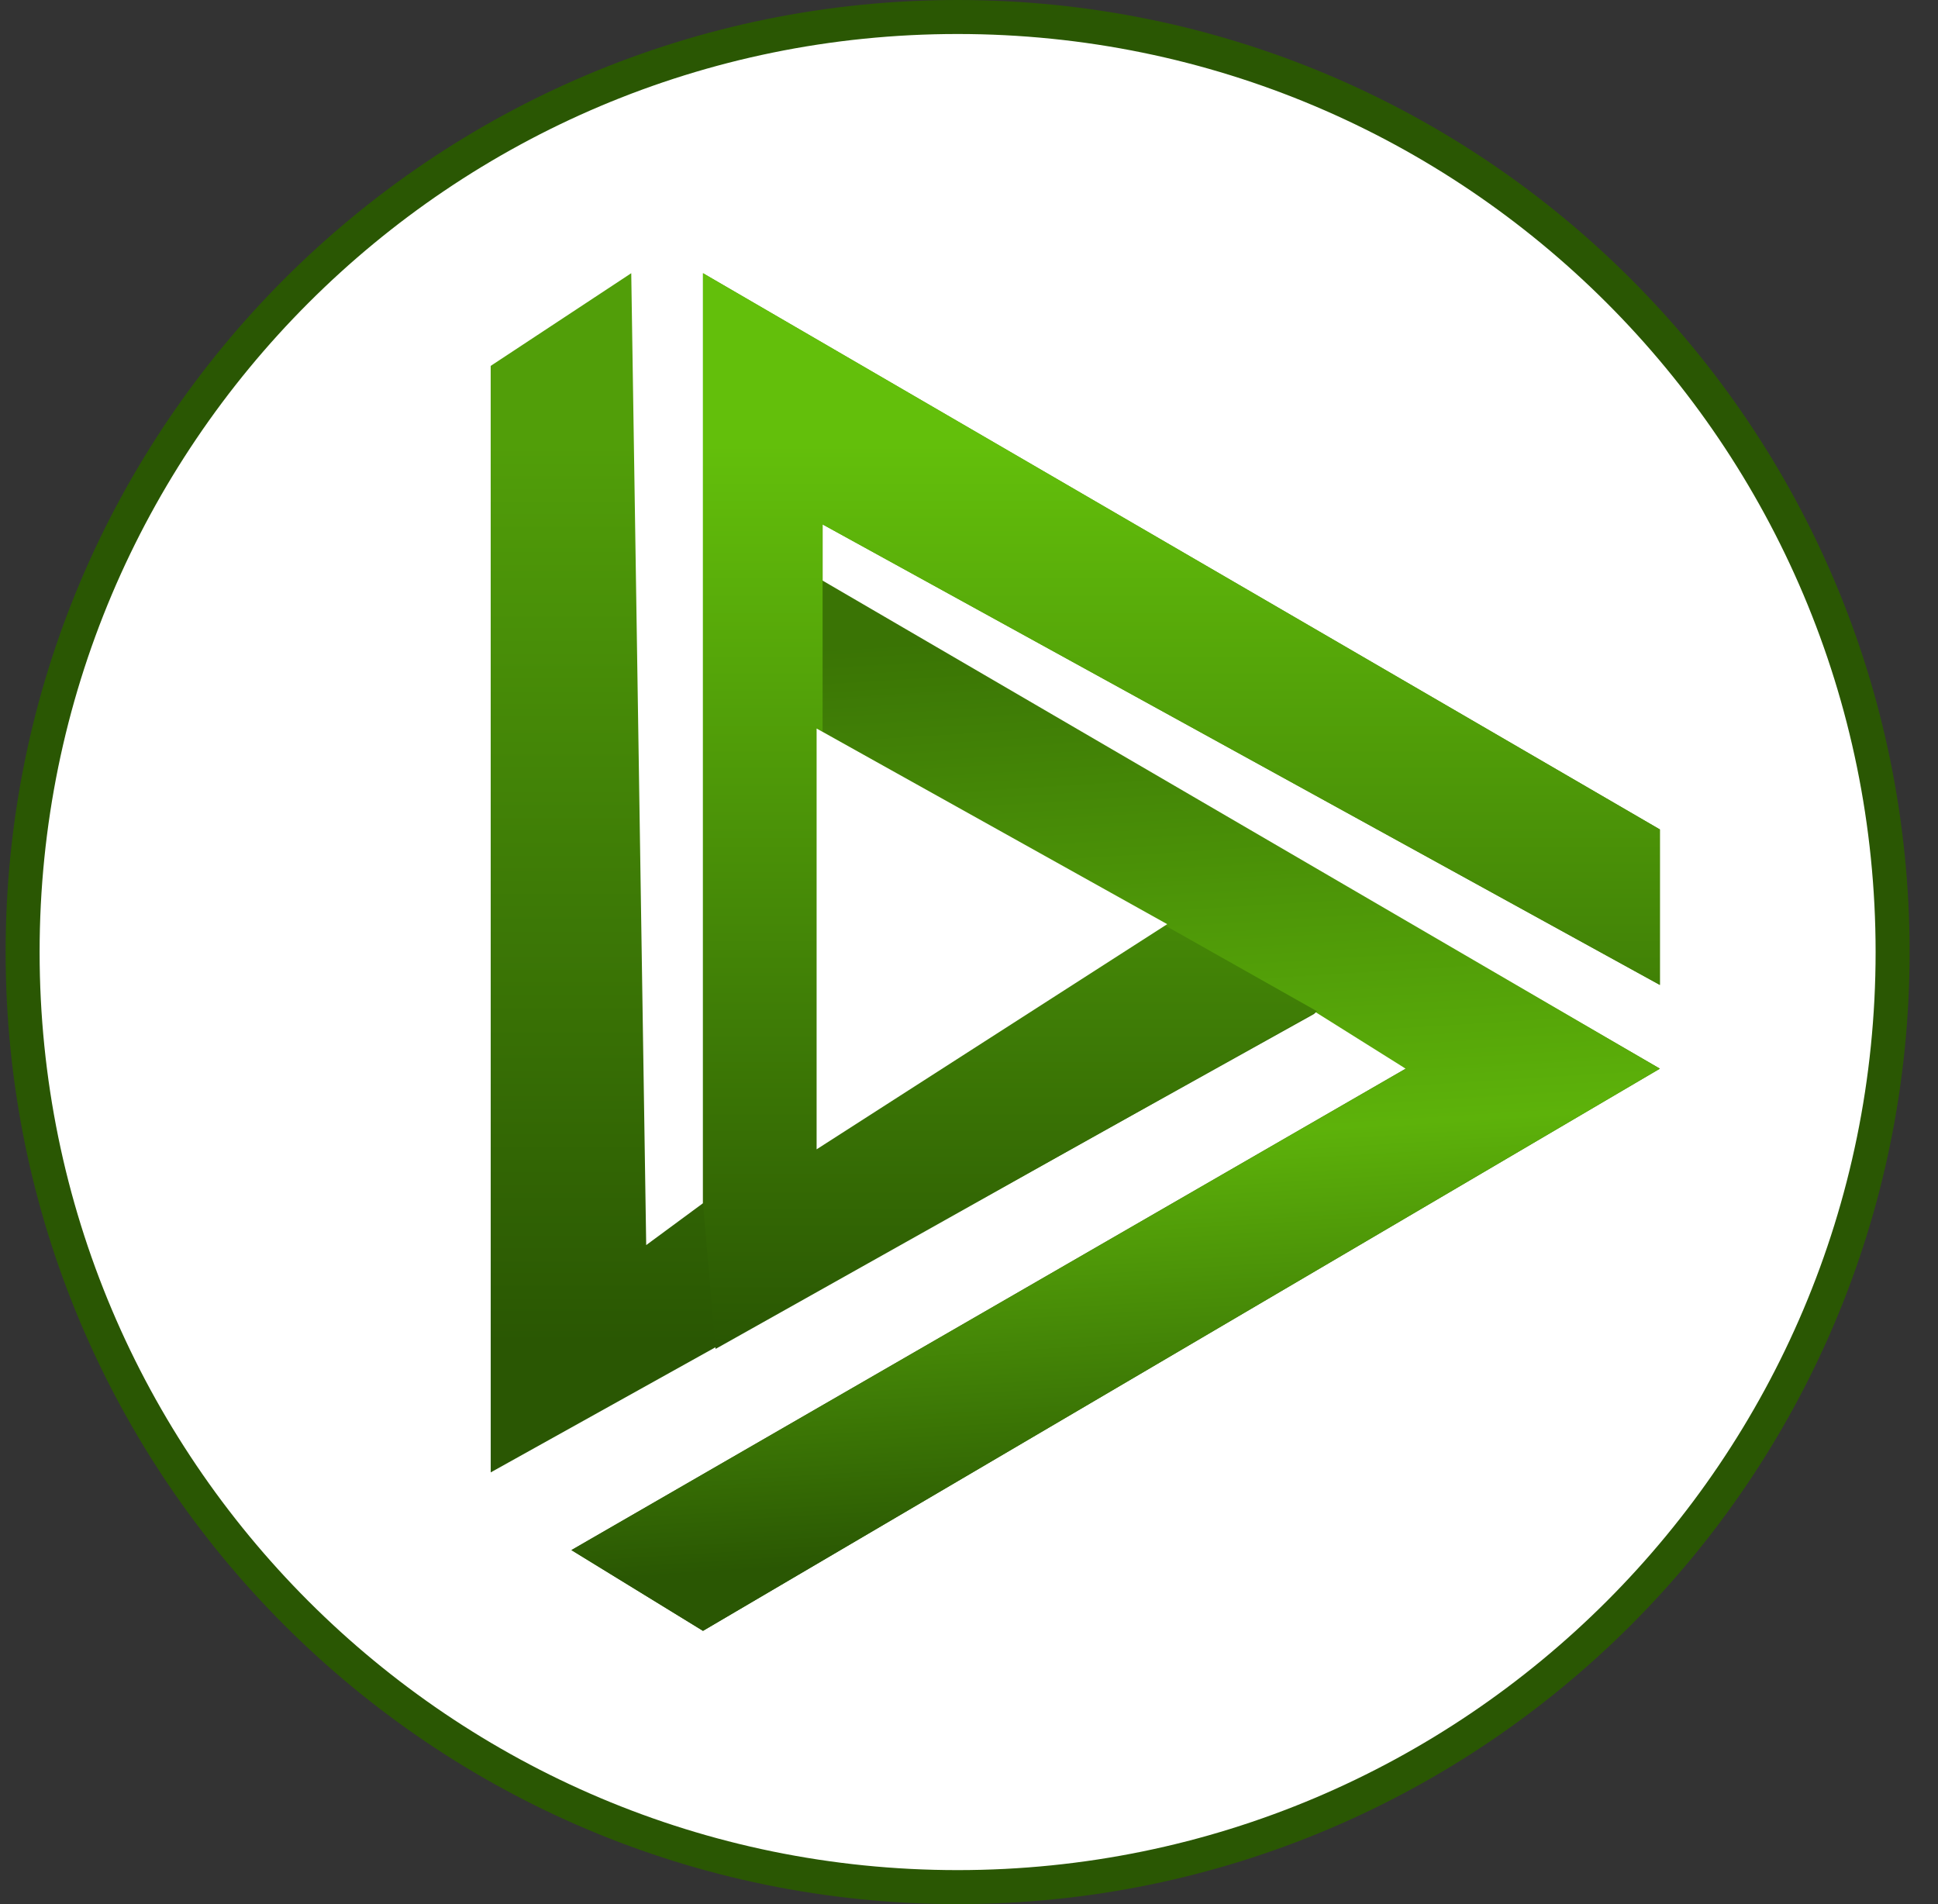
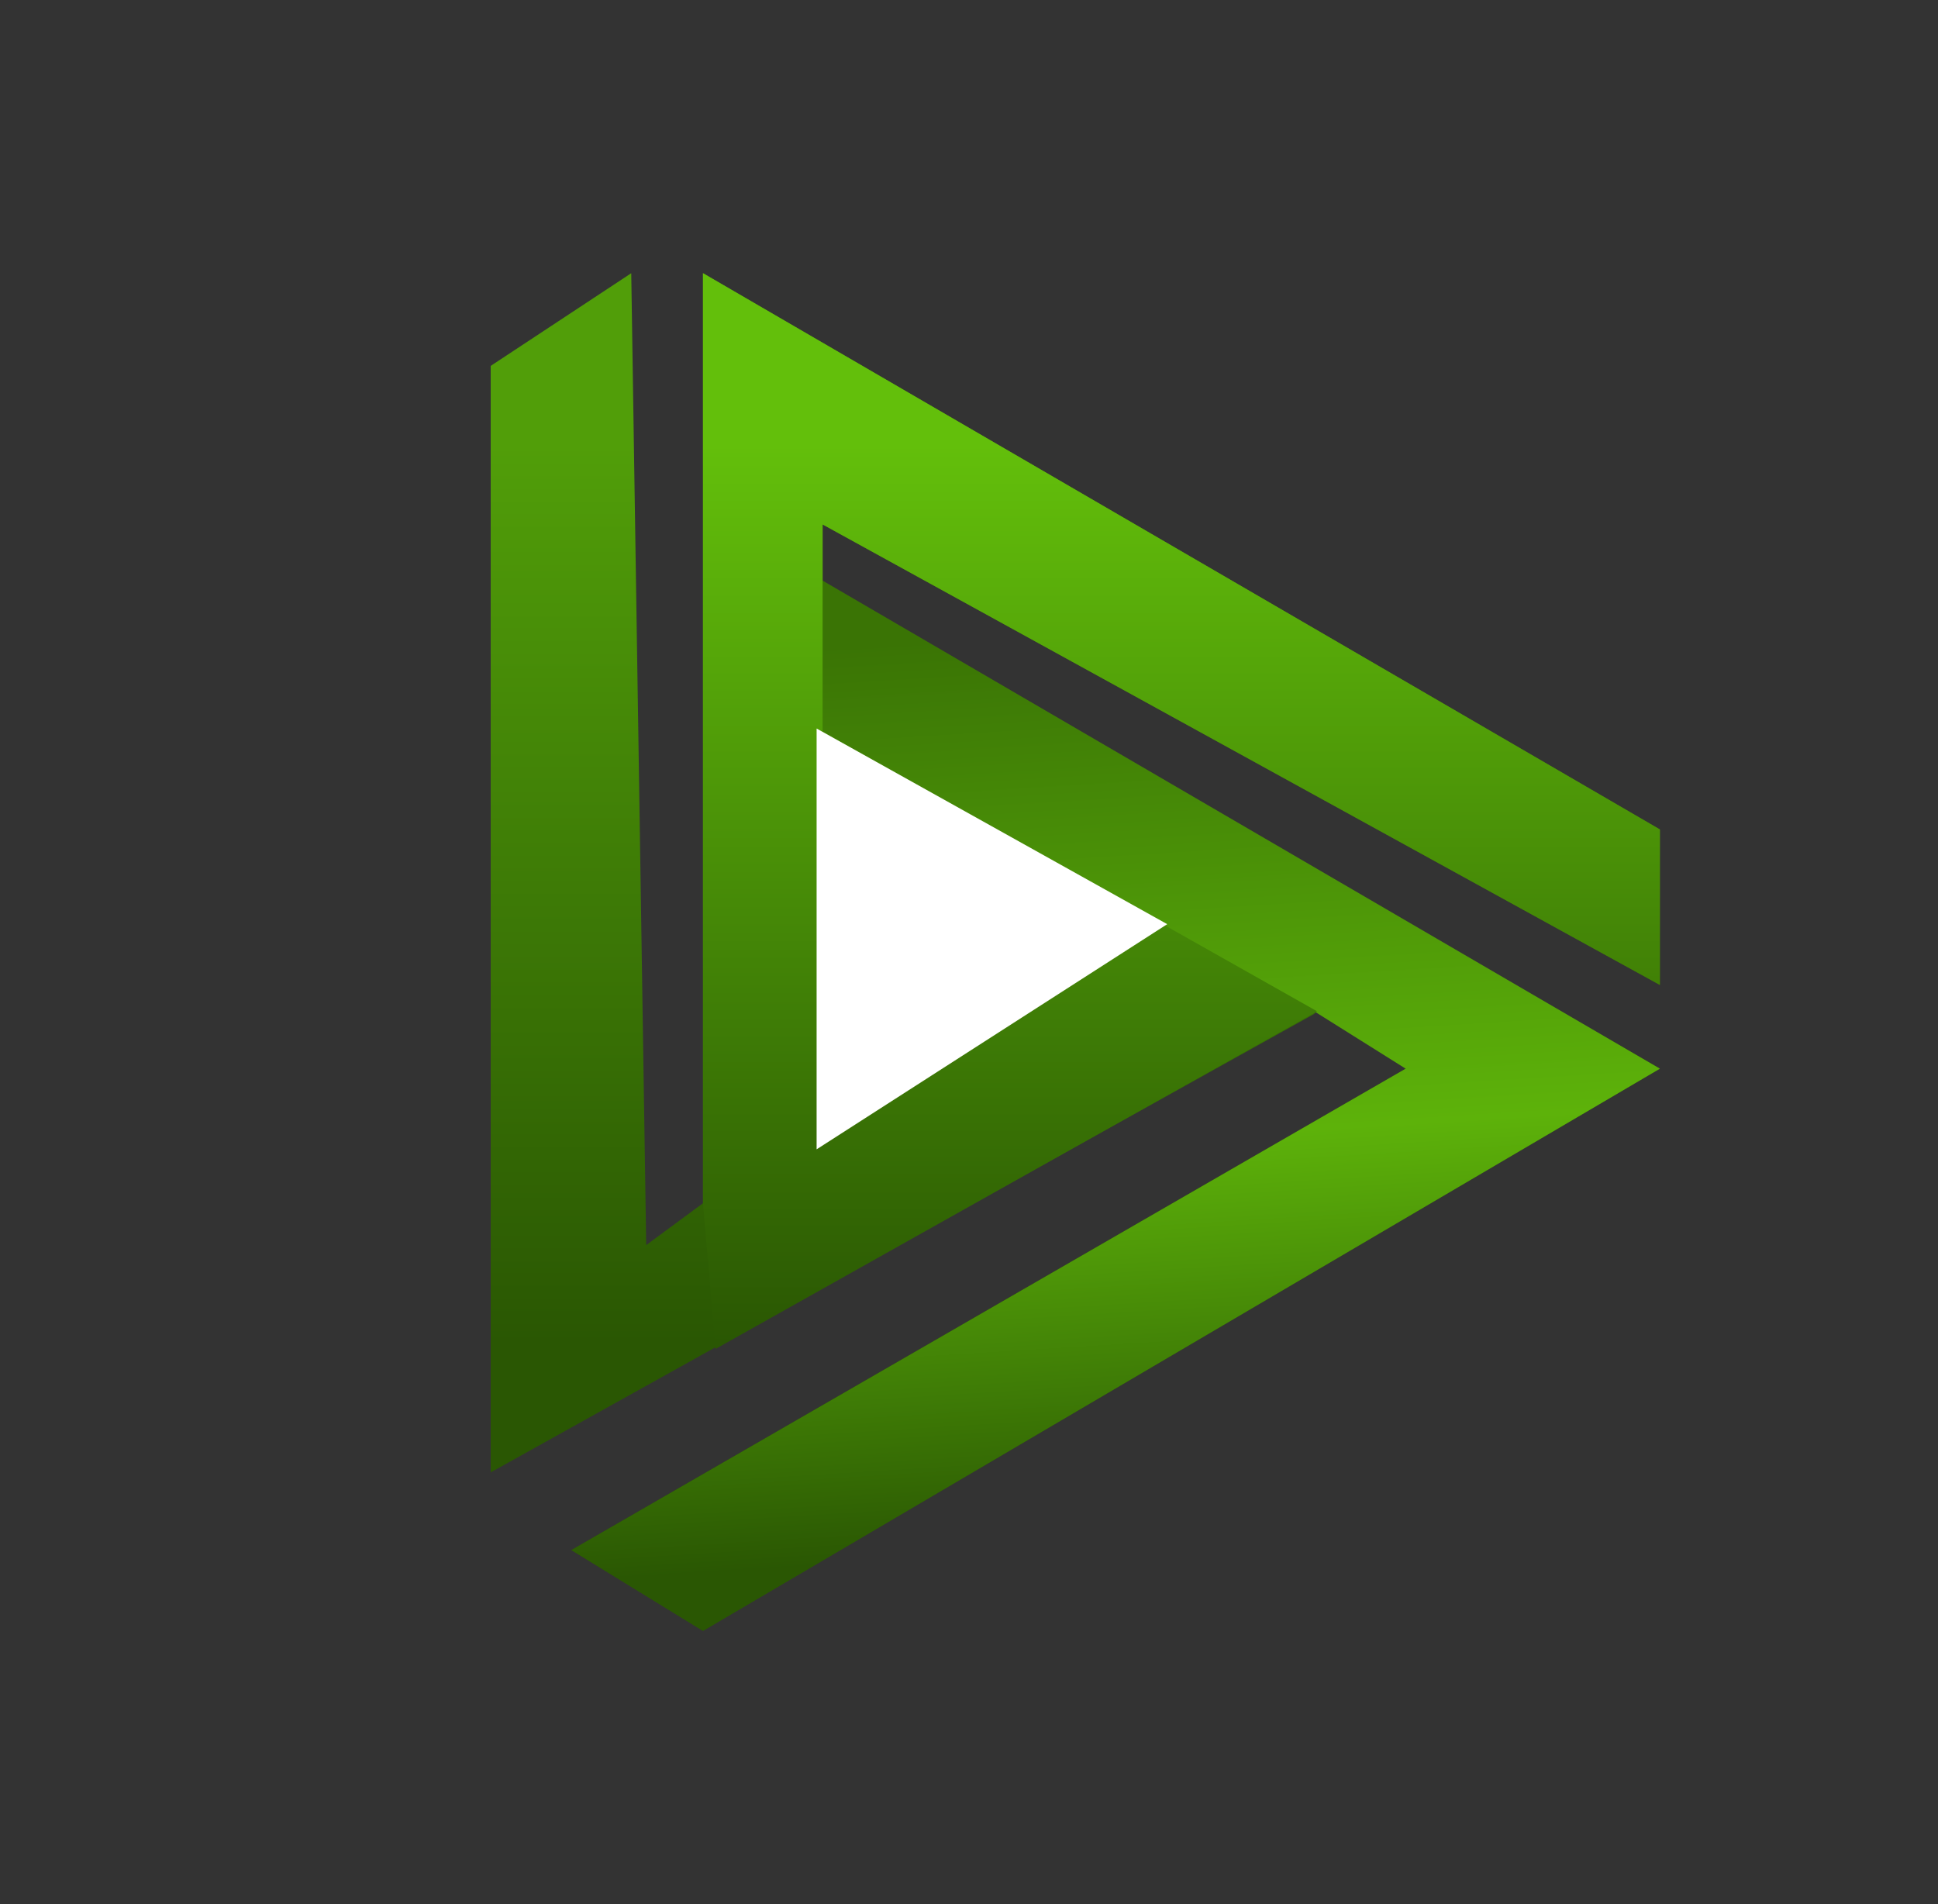
<svg xmlns="http://www.w3.org/2000/svg" width="57" height="56" fill="none" viewBox="0 0 57 56">
  <rect x="0" y="0" width="57" height="56" fill="#333333" stroke="none" />
  <g clip-path="url(#a)">
-     <path fill="#fff" stroke="#2a5703" d="M28.165.5c15.187 0 27.5 12.312 27.5 27.5s-12.313 27.5-27.5 27.5C12.977 55.5.665 43.188.665 28S12.976.5 28.164.5Z" />
    <path fill="url(#b)" d="m14.432 10.761 4.134-2.726.44 28.583 1.67-1.231V8.035L48.82 24.394v4.573L24.194 15.423v1.759L48.82 31.429 20.676 47.963l-3.87-2.375L41.344 31.43l-2.291-1.974-.41.369-24.21 13.478z" />
    <path fill="url(#c)" d="m38.28 29.508-14.317-8.075v-4.492L48.82 31.43 20.676 47.964l-3.87-2.375L41.344 31.43z" />
    <path fill="url(#d)" d="m38.737 29.742-17.691 9.93-.37-4.285V8.035L48.82 24.394v4.573L24.194 15.423v6.096l10.07 5.698z" />
    <path fill="#fff" d="M24.018 33.802V21.426L34.33 27.18z" />
  </g>
  <defs>
    <linearGradient id="b" x1="14.432" x2="14.432" y1="13.079" y2="39.493" gradientUnits="userSpaceOnUse">
      <stop stop-color="#519e09" />
      <stop offset="1" stop-color="#2a5703" />
    </linearGradient>
    <linearGradient id="c" x1="25.619" x2="27.293" y1="18.959" y2="45.862" gradientUnits="userSpaceOnUse">
      <stop stop-color="#3a7405" />
      <stop offset=".557" stop-color="#5db20a" />
      <stop offset="1" stop-color="#2a5703" />
    </linearGradient>
    <linearGradient id="d" x1="14.432" x2="14.432" y1="13.079" y2="39.493" gradientUnits="userSpaceOnUse">
      <stop stop-color="#63bf0b" />
      <stop offset="1" stop-color="#2a5703" />
    </linearGradient>
    <clipPath id="a">
      <path fill="#fff" d="M.164 0h56v56h-56z" />
    </clipPath>
  </defs>
</svg>